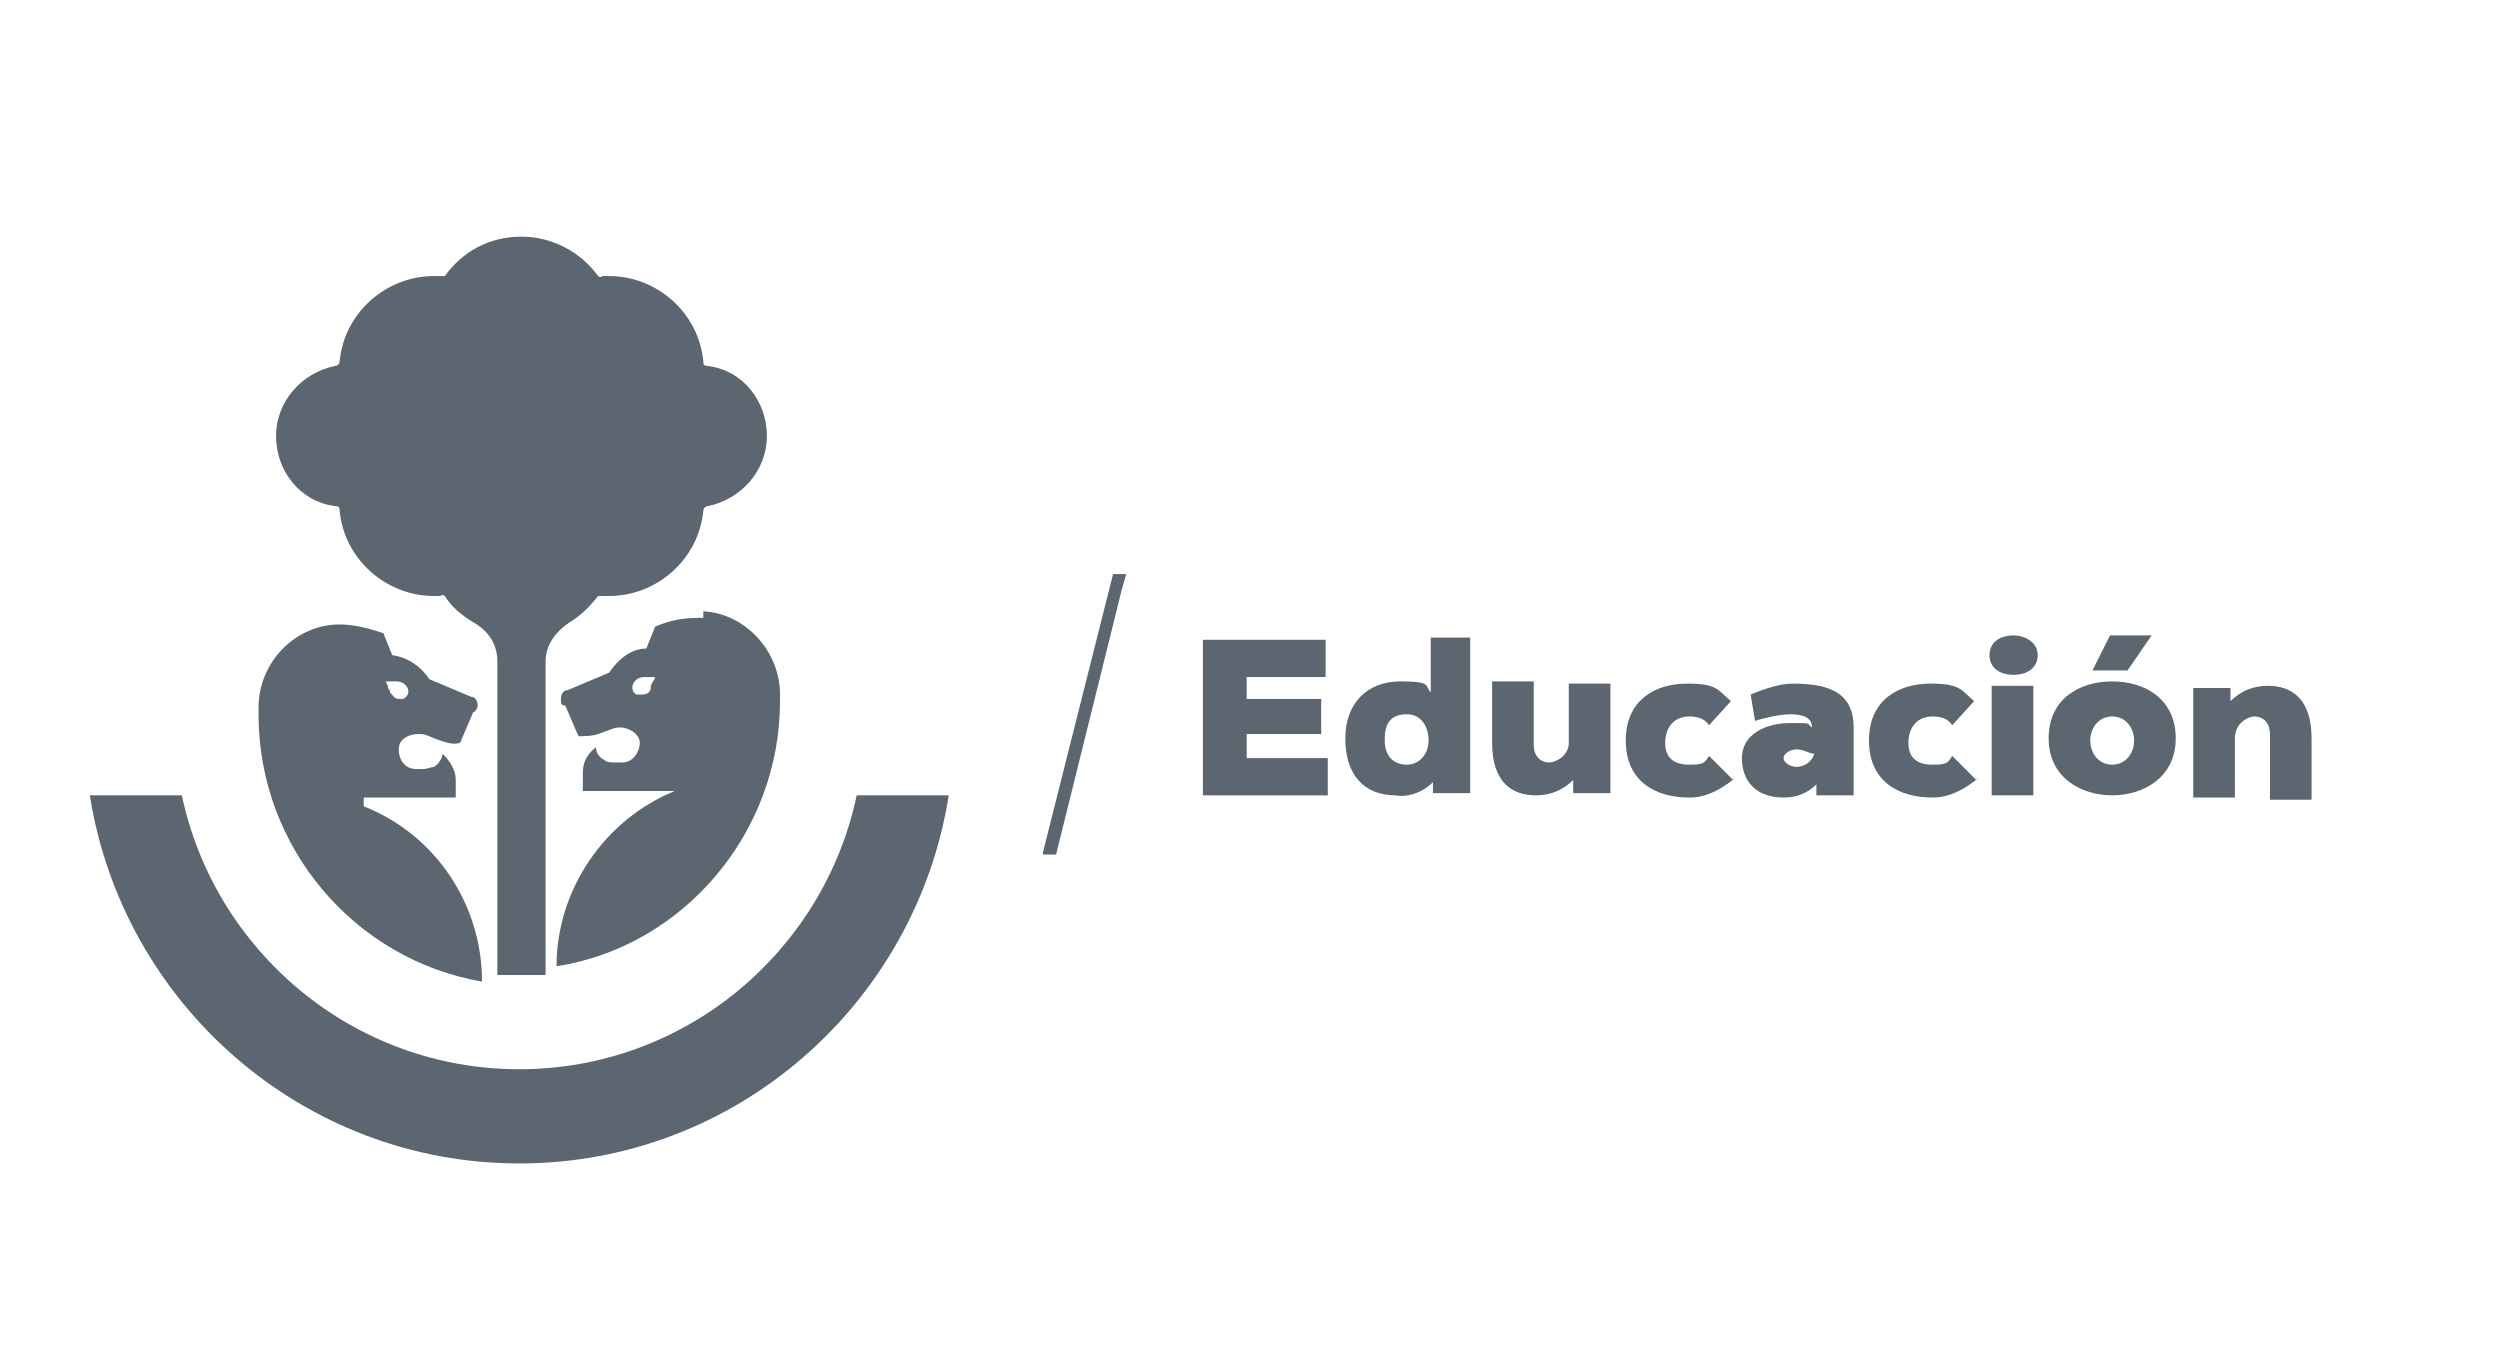
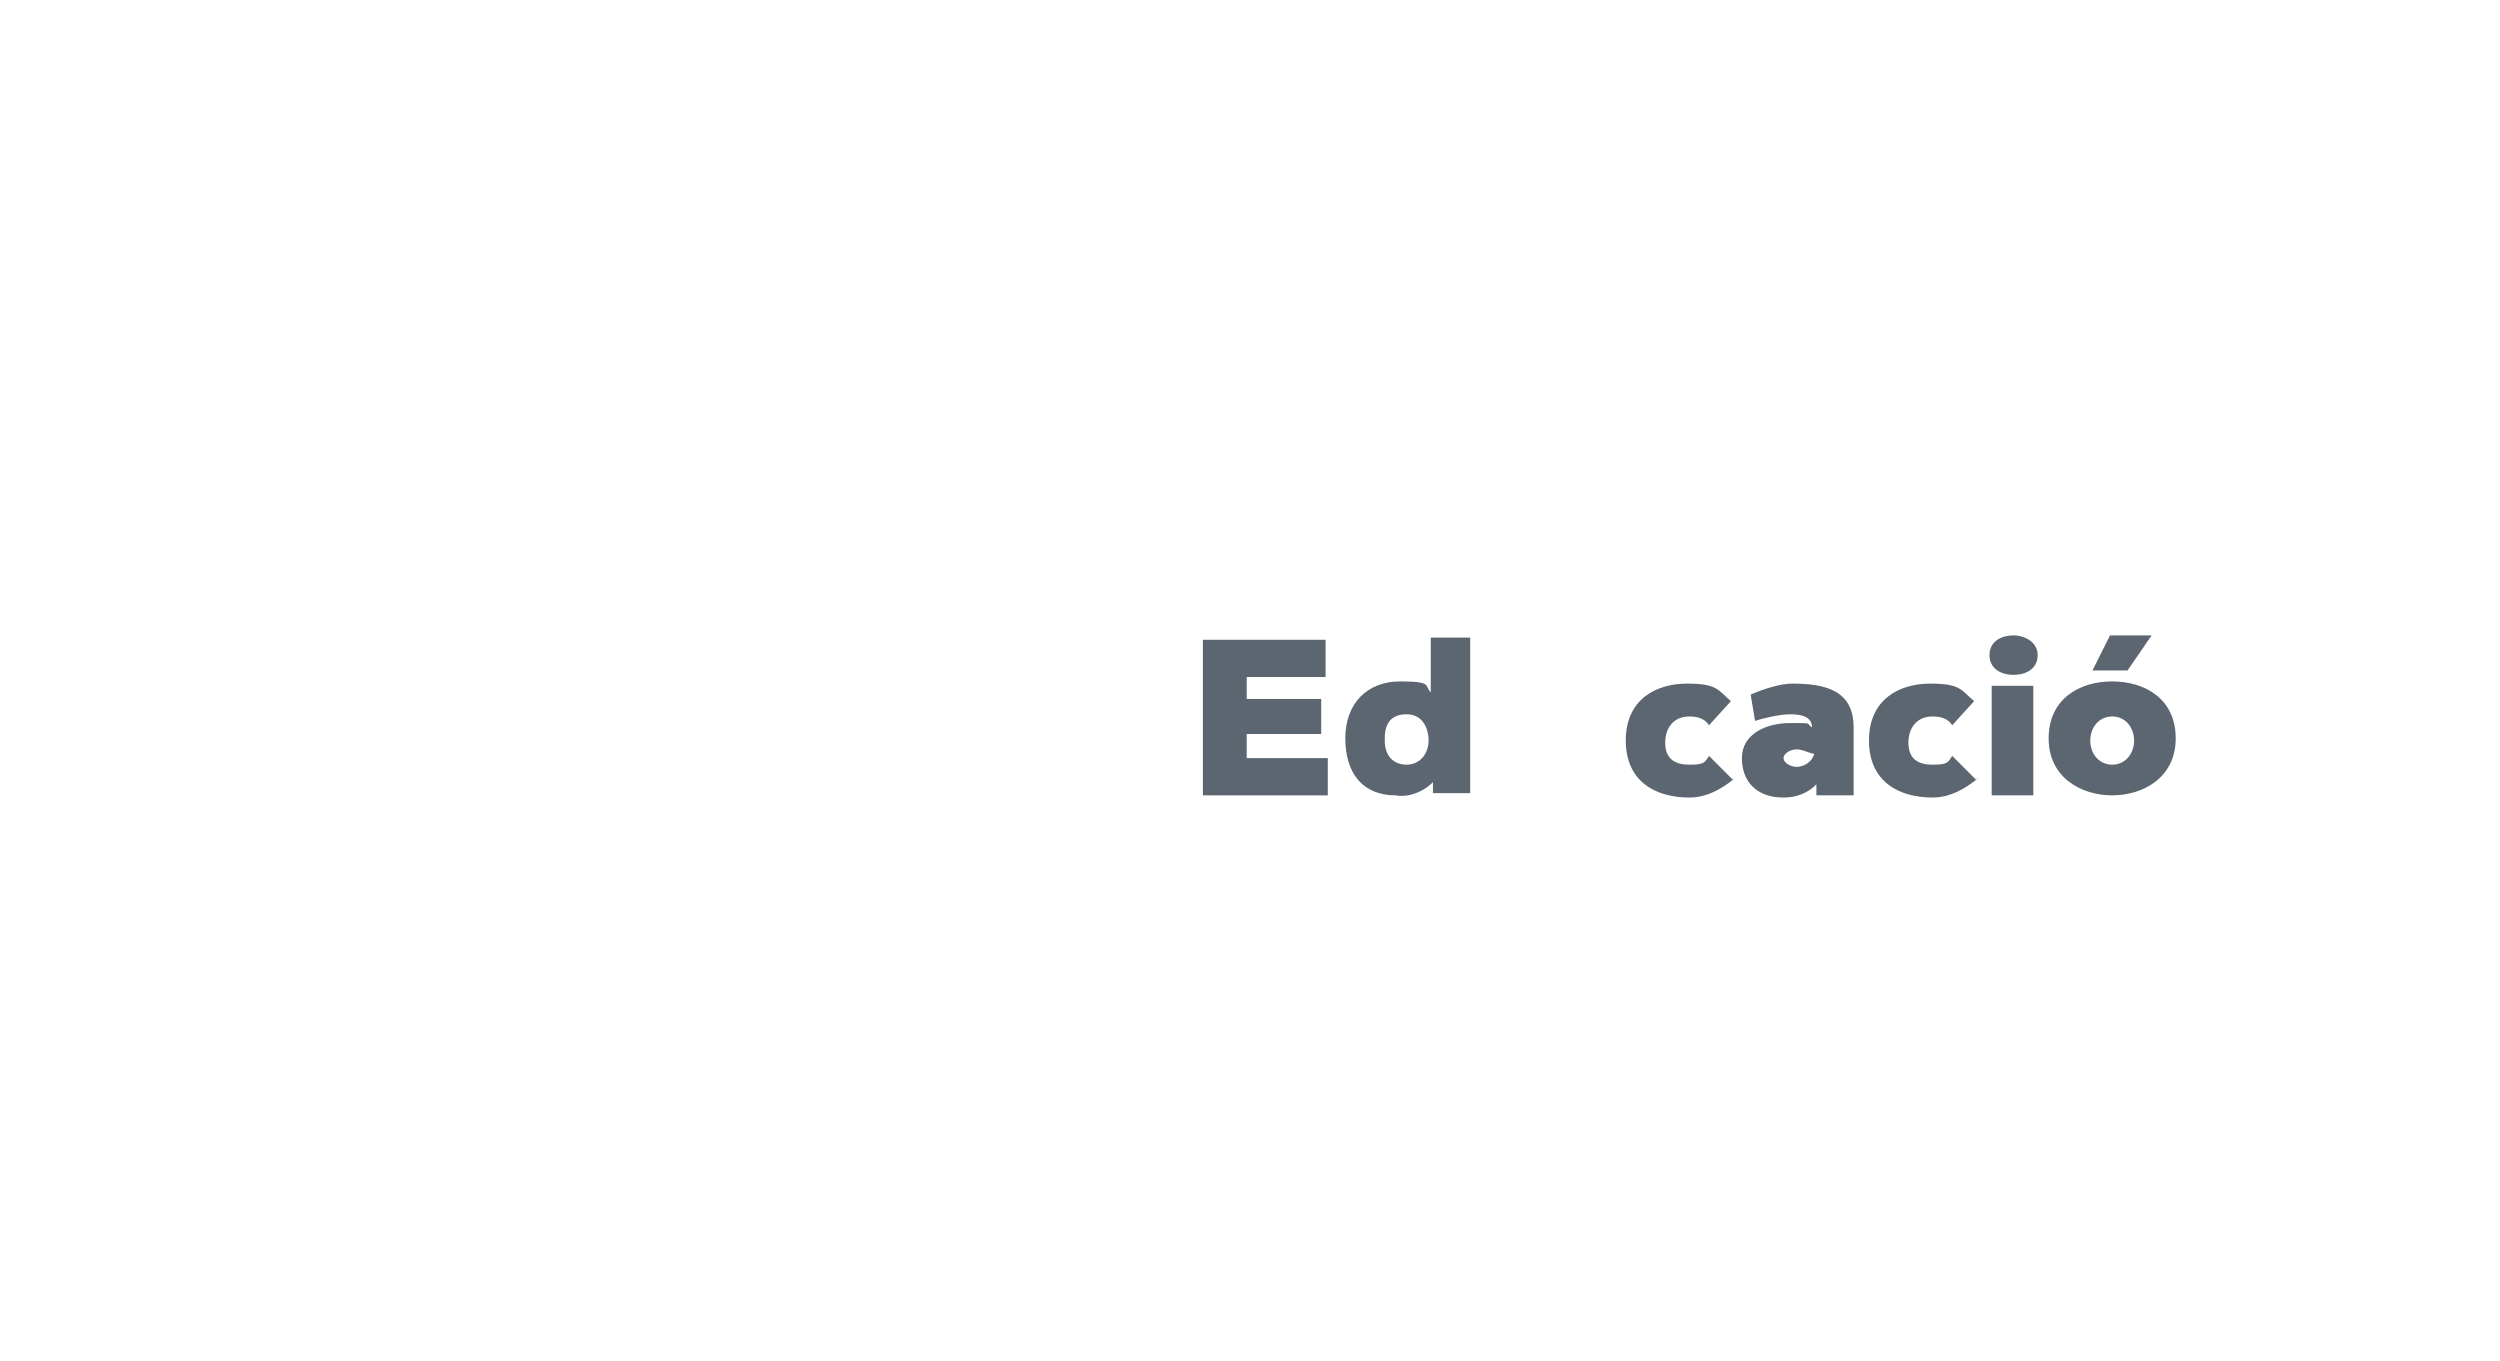
<svg xmlns="http://www.w3.org/2000/svg" id="Capa_1" version="1.1" viewBox="0 0 114.1 62.1">
-   <polygon points="47.6 38.9 47.6 38.9 47.6 39 48.2 39 51.2 26.9 51.2 26.9 51.4 26.2 50.8 26.2 47.6 38.9" fill="#5b6670" />
  <g>
    <path d="M60.6,36.3h-5.7v-7.1h5.6v1.7h-3.6v1h3.4v1.6h-3.4v1.1h3.7v1.7Z" fill="#5b6670" />
    <path d="M65.2,29.1h1.9v7.1h-1.7v-.5c-.5.5-1.2.7-1.7.6-1.5,0-2.3-1-2.3-2.6s1-2.6,2.5-2.6,1.1.2,1.4.5v-2.5ZM63.2,33.8c0,.7.4,1.1,1,1.1s1-.5,1-1.1-.3-1.2-1-1.2-1,.4-1,1.1Z" fill="#5b6670" />
-     <path d="M70,31.2v2.8c0,.6.4.8.7.8s.9-.3.9-.9v-2.7h1.9v5h-1.7v-.6c-.5.5-1.1.7-1.7.7-1.1,0-2-.6-2-2.4v-2.8h1.9Z" fill="#5b6670" />
    <path d="M79.2,35.5c-.6.5-1.3.9-2.1.9-1.5,0-2.9-.7-2.9-2.6s1.4-2.6,2.8-2.6,1.4.3,2,.8l-1,1.1c-.2-.3-.5-.4-.9-.4-.7,0-1.1.5-1.1,1.2s.4,1,1.1,1,.7-.1.9-.4l1.1,1.1Z" fill="#5b6670" />
    <path d="M84.6,33.1v3.2h-1.7v-.5c-.4.4-.9.6-1.5.6-1.2,0-1.9-.7-1.9-1.8s1.1-1.6,2.2-1.6.7,0,1,.2c0-.5-.5-.6-1-.6s-1.3.2-1.6.3l-.2-1.2c.7-.3,1.4-.5,1.9-.5,1.5,0,2.8.3,2.8,2ZM82,35c.3,0,.7-.2.8-.6-.2,0-.5-.2-.8-.2s-.6.2-.6.4.3.4.6.4Z" fill="#5b6670" />
    <path d="M90.3,35.5c-.6.5-1.3.9-2.1.9-1.5,0-2.9-.7-2.9-2.6s1.4-2.6,2.8-2.6,1.4.3,2,.8l-1,1.1c-.2-.3-.5-.4-.9-.4-.7,0-1.1.5-1.1,1.2s.4,1,1.1,1,.7-.1.9-.4l1.1,1.1Z" fill="#5b6670" />
    <path d="M91.9,29c.5,0,1.1.3,1.1.9s-.5.9-1.1.9-1.1-.3-1.1-.9.5-.9,1.1-.9ZM92.8,36.3v-5h-1.9v5h1.9Z" fill="#5b6670" />
    <path d="M96.4,31.1c1.5,0,2.9.8,2.9,2.6s-1.5,2.6-2.9,2.6-2.9-.8-2.9-2.6,1.4-2.6,2.9-2.6ZM96.4,34.9c.6,0,1-.5,1-1.1s-.4-1.1-1-1.1-1,.5-1,1.1.4,1.1,1,1.1ZM98.2,29h-1.9l-.8,1.6h0c0,0,1.6,0,1.6,0l1.1-1.6h0Z" fill="#5b6670" />
-     <path d="M103.6,36.3v-2.8c0-.6-.4-.8-.7-.8s-.9.3-.9,1v2.7h-1.9v-5h1.7v.6c.5-.5,1.1-.7,1.7-.7,1.1,0,2,.6,2,2.4v2.8h-1.9Z" fill="#5b6670" />
  </g>
  <g>
-     <path d="M39.1,36.3c-1.5,7.1-7.8,12.5-15.4,12.5-7.6,0-13.9-5.4-15.4-12.5h-4.2c1.5,9.5,9.7,16.8,19.6,16.8h0c9.9,0,18.1-7.3,19.6-16.8h-4.2Z" fill="#5b6670" />
-     <path d="M32.1,28.2c0,0-.1,0-.2,0-.7,0-1.3.1-2,.4l-.4,1c-.7,0-1.3.5-1.7,1.1,0,0-1.9.8-1.9.8,0,0,0,0,0,0-.2,0-.3.2-.3.4s0,.3.2.3c0,0,0,0,0,0l.6,1.4c.3,0,.6,0,.9-.1.6-.2.7-.3,1-.3.4,0,.9.3.9.7s-.3.9-.8.9h-.3c-.2,0-.4,0-.5-.1-.2-.1-.4-.3-.4-.6-.5.4-.6.8-.6,1.2,0,.2,0,.5,0,.8h4.2s0,0,0,0c-3.2,1.3-5.4,4.5-5.4,8h0c5.8-.9,10.2-6.1,10.2-12.1v-.3c0-2-1.6-3.7-3.5-3.8ZM29.7,31.3s0,0,0,.1c0,.2-.2.3-.4.3,0,0-.1,0-.2,0-.2,0-.3-.3-.2-.5.1-.2.3-.3.5-.3,0,0,.3,0,.4,0s.1,0,.1,0c0,0,0,.1-.1.2ZM16.6,36.4s0,0,0,0h4.2c0-.3,0-.6,0-.8,0-.4-.2-.8-.6-1.2,0,.2-.2.5-.4.6-.1,0-.3.1-.5.1h-.3c-.5,0-.8-.4-.8-.9s.5-.7.9-.7.4.1,1,.3c.3.1.6.2.9.1l.6-1.4s0,0,0,0c.1,0,.2-.2.2-.3,0-.2-.1-.4-.3-.4,0,0,0,0,0,0,0,0-1.9-.8-1.9-.8-.4-.6-1-1-1.7-1.1l-.4-1c-.6-.2-1.3-.4-2-.4s0,0,0,0c-2,0-3.7,1.7-3.7,3.8v.3c0,6.1,4.4,11.2,10.2,12.2h0c0-3.5-2.1-6.7-5.4-8ZM17.6,31.1c0,0,0,0,.1,0s.3,0,.4,0c.2,0,.4.1.5.3.1.2,0,.4-.2.5,0,0-.1,0-.2,0-.2,0-.3-.2-.4-.3,0,0,0,0,0-.1,0,0-.1,0-.1-.2ZM24.7,44.5c-.3,0-.7,0-1,0-.3,0-.7,0-1,0v-7.8h0v-6.5c0-.8-.4-1.4-1.1-1.8-.5-.3-1-.7-1.3-1.2,0,0-.1-.1-.2,0-.1,0-.2,0-.3,0-2.2,0-4.1-1.7-4.3-3.9,0-.1,0-.2-.2-.2-1.6-.2-2.7-1.6-2.7-3.2s1.2-2.9,2.7-3.2c.1,0,.2-.1.2-.2.2-2.2,2.1-3.9,4.3-3.9s.2,0,.3,0c0,0,.2,0,.2,0,.8-1.1,2-1.8,3.5-1.8h0c1.4,0,2.7.7,3.5,1.8,0,0,.1.1.2,0,.1,0,.2,0,.3,0,2.2,0,4.1,1.7,4.3,3.9,0,.1,0,.2.2.2,1.6.2,2.7,1.6,2.7,3.2s-1.2,2.9-2.7,3.2c-.1,0-.2.1-.2.2-.2,2.2-2.1,3.9-4.3,3.9s-.2,0-.3,0c0,0-.2,0-.2,0-.4.5-.8.9-1.3,1.2-.6.4-1.1,1-1.1,1.8v6.5h0v7.8Z" fill="#5b6670" />
-   </g>
+     </g>
</svg>